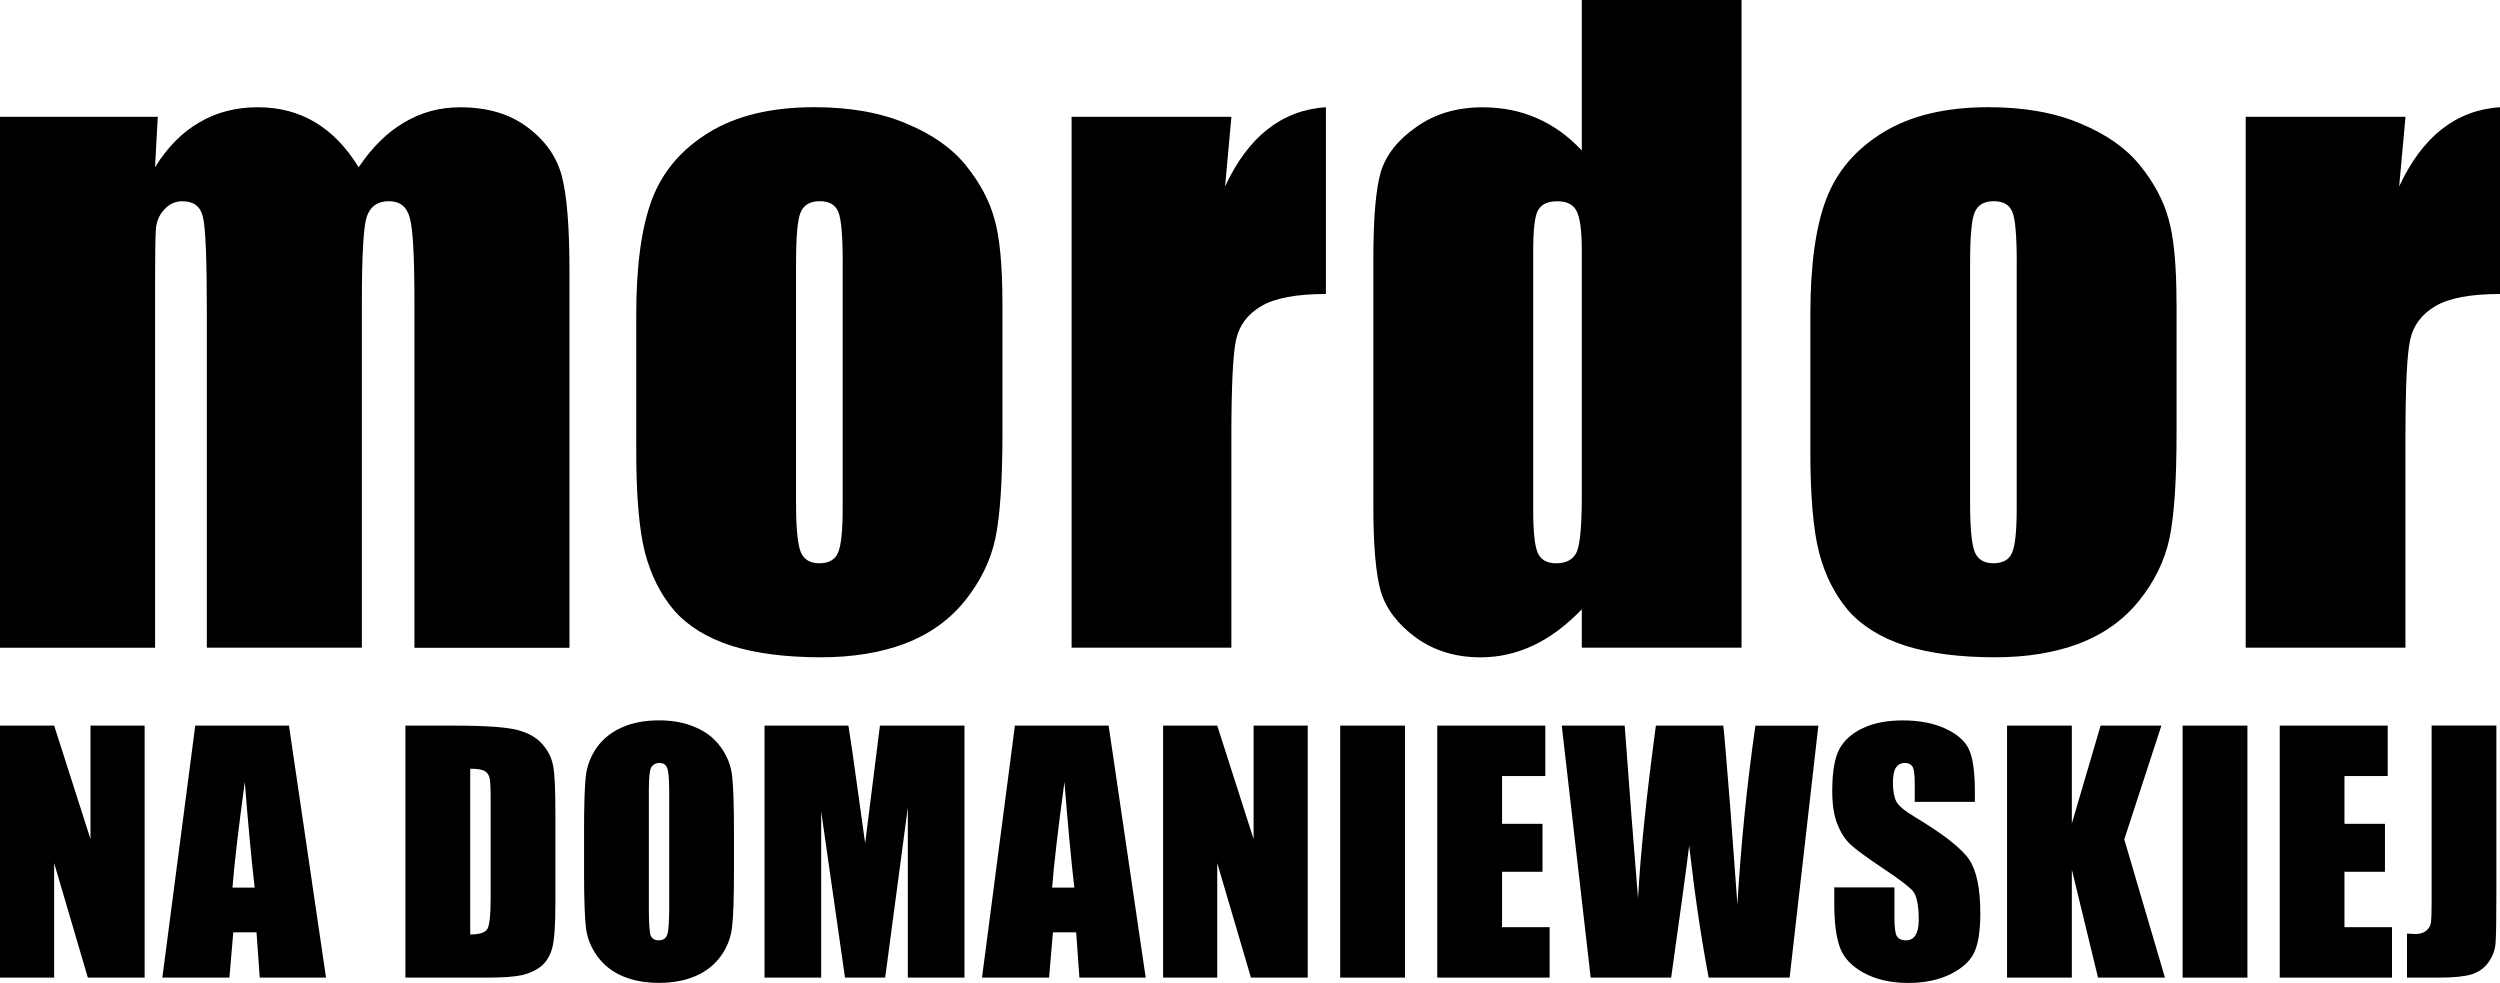
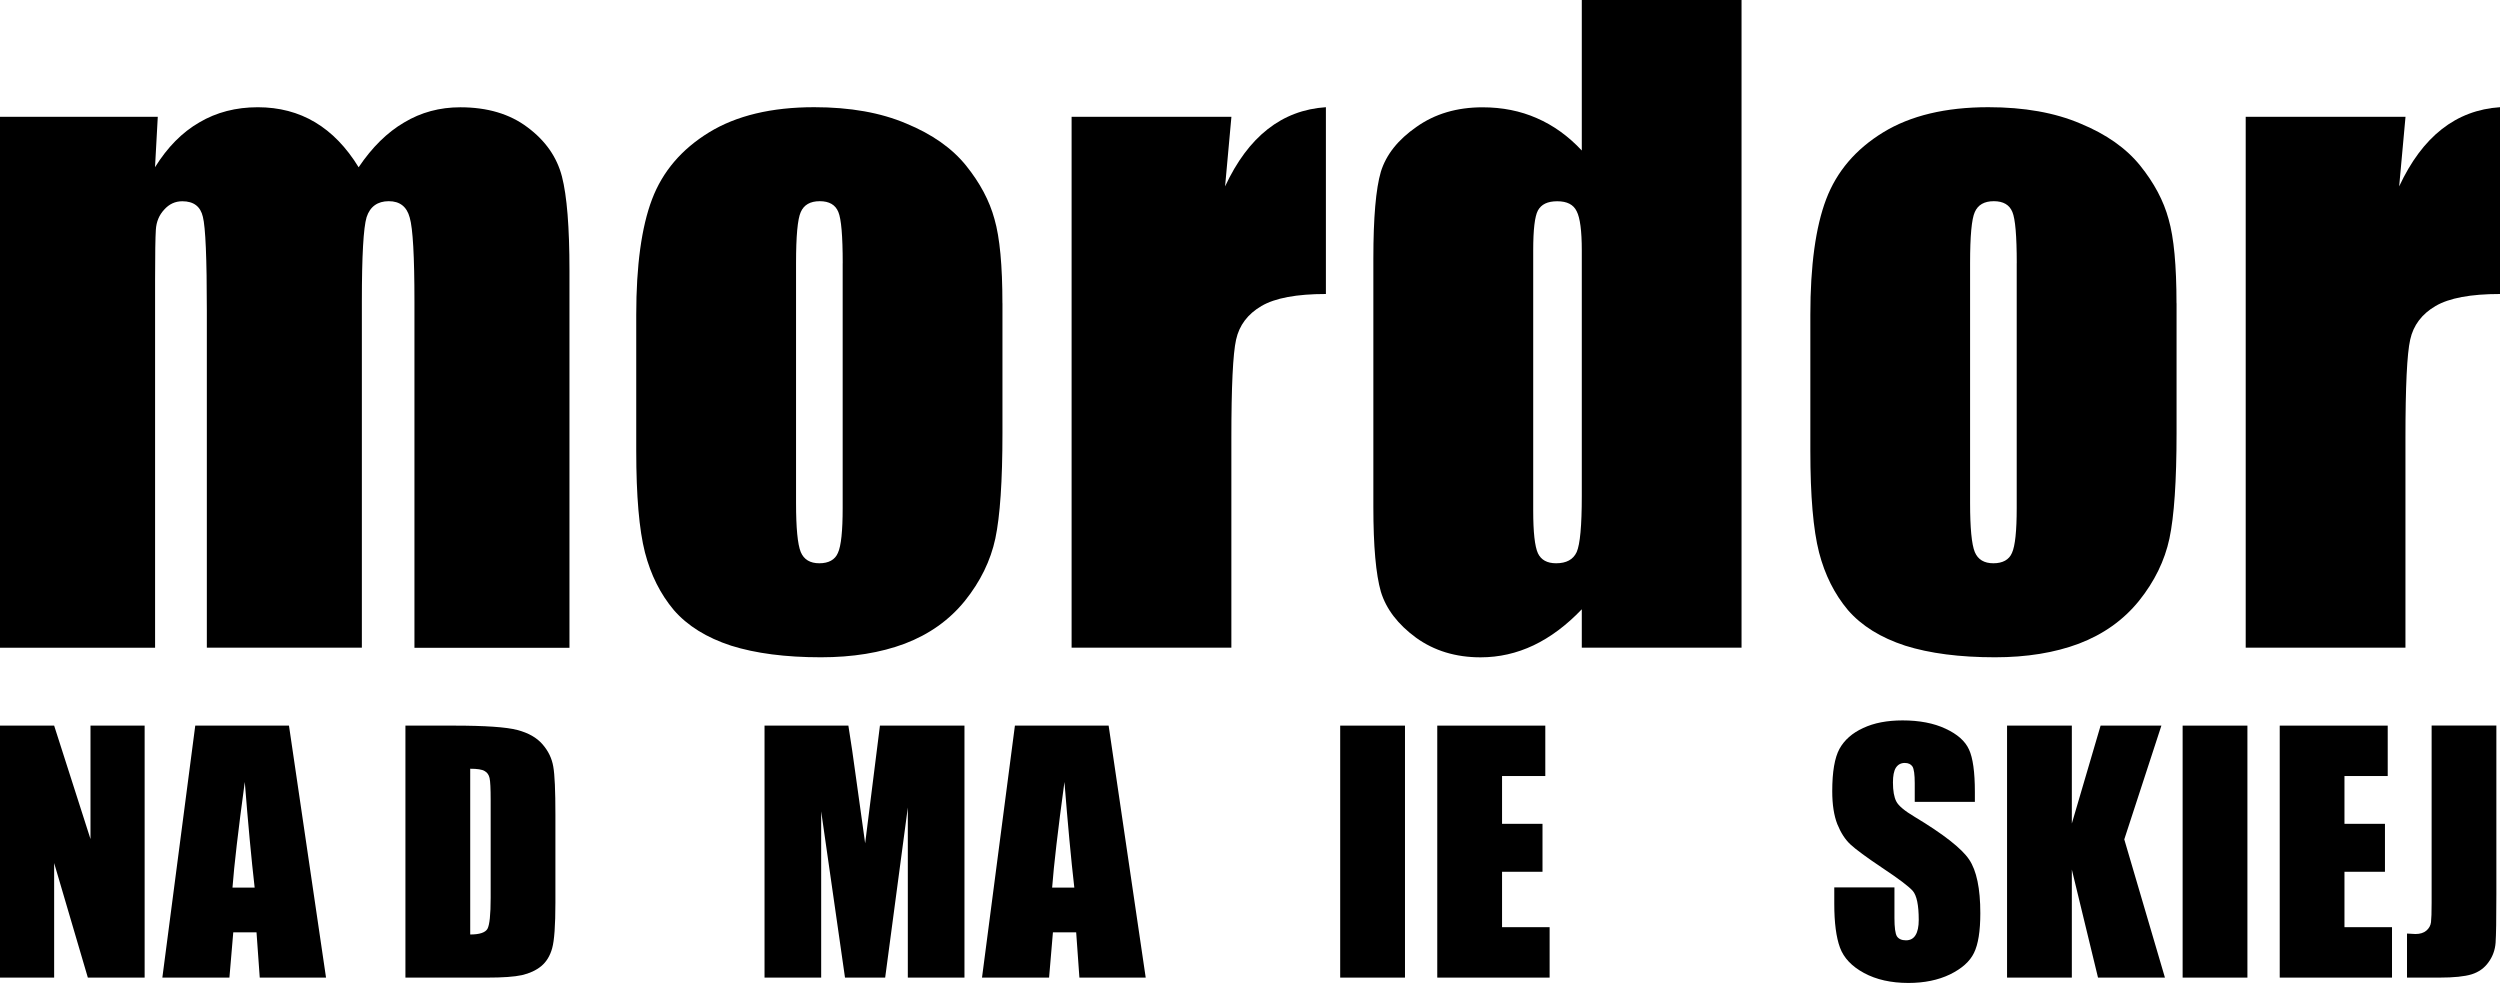
<svg xmlns="http://www.w3.org/2000/svg" width="117" height="46" viewBox="0 0 117 46" fill="none">
  <g id="Layer_1" clip-path="url(#clip0_1921_5702)">
    <path id="Vector" d="M7.384 5.466L7.255 7.826C7.836 6.89 8.526 6.191 9.328 5.729C10.129 5.255 11.043 5.019 12.066 5.019C14.066 5.019 15.638 5.956 16.784 7.828C17.414 6.892 18.123 6.194 18.913 5.732C19.703 5.257 20.58 5.021 21.542 5.021C22.812 5.021 23.862 5.334 24.688 5.958C25.526 6.582 26.063 7.349 26.299 8.261C26.532 9.161 26.651 10.626 26.651 12.661V30.316H19.396V14.116C19.396 11.995 19.323 10.685 19.175 10.183C19.039 9.672 18.714 9.416 18.194 9.416C17.674 9.416 17.317 9.667 17.156 10.166C17.008 10.665 16.935 11.982 16.935 14.116V30.311H9.68V14.529C9.68 12.095 9.619 10.635 9.495 10.149C9.384 9.662 9.063 9.419 8.533 9.419C8.2 9.419 7.916 9.549 7.683 9.812C7.449 10.063 7.318 10.375 7.294 10.748C7.27 11.11 7.258 11.891 7.258 13.088V30.314H0V5.466H7.384Z" fill="black" />
    <path id="Vector_2" d="M39.439 12.319C39.439 11.046 39.371 10.247 39.235 9.923C39.099 9.586 38.81 9.416 38.365 9.416C37.92 9.416 37.624 9.586 37.476 9.923C37.328 10.247 37.255 11.046 37.255 12.319V23.535C37.255 24.707 37.328 25.476 37.476 25.838C37.624 26.187 37.913 26.361 38.346 26.361C38.778 26.361 39.079 26.199 39.215 25.875C39.364 25.55 39.437 24.852 39.437 23.778V12.319H39.439ZM46.915 14.192V20.278C46.915 22.512 46.803 24.154 46.582 25.201C46.361 26.236 45.885 27.212 45.156 28.121C44.427 29.021 43.489 29.687 42.342 30.124C41.208 30.549 39.901 30.761 38.419 30.761C36.766 30.761 35.364 30.579 34.218 30.218C33.071 29.844 32.176 29.289 31.535 28.551C30.906 27.802 30.456 26.904 30.184 25.855C29.912 24.793 29.776 23.208 29.776 21.099V14.733C29.776 12.425 30.024 10.621 30.517 9.323C31.01 8.025 31.9 6.983 33.182 6.196C34.465 5.41 36.108 5.017 38.105 5.017C39.784 5.017 41.22 5.272 42.418 5.783C43.628 6.282 44.558 6.939 45.212 7.75C45.865 8.561 46.31 9.397 46.543 10.259C46.791 11.12 46.913 12.432 46.913 14.192H46.915Z" fill="black" />
    <path id="Vector_3" d="M57.63 5.466L57.334 8.723C58.42 6.388 59.992 5.154 62.052 5.017V13.759C60.682 13.759 59.676 13.946 59.035 14.322C58.393 14.698 57.997 15.222 57.849 15.895C57.701 16.556 57.628 18.093 57.628 20.502V30.311H50.151V5.466H57.628H57.63Z" fill="black" />
    <path id="Vector_4" d="M74.028 11.719C74.028 10.807 73.948 10.195 73.788 9.886C73.639 9.574 73.338 9.419 72.881 9.419C72.425 9.419 72.135 9.561 71.975 9.849C71.827 10.124 71.754 10.748 71.754 11.722V23.891C71.754 24.901 71.827 25.57 71.975 25.894C72.123 26.206 72.408 26.361 72.826 26.361C73.307 26.361 73.627 26.187 73.788 25.838C73.948 25.476 74.028 24.601 74.028 23.218V11.722V11.719ZM81.504 0V30.311H74.028V28.514C73.311 29.264 72.561 29.824 71.771 30.201C70.981 30.576 70.155 30.763 69.29 30.763C68.131 30.763 67.125 30.459 66.273 29.846C65.422 29.222 64.873 28.505 64.625 27.693C64.392 26.882 64.273 25.56 64.273 23.724V12.098C64.273 10.188 64.39 8.834 64.625 8.035C64.873 7.236 65.427 6.538 66.292 5.938C67.155 5.326 68.185 5.022 69.383 5.022C70.308 5.022 71.154 5.191 71.919 5.528C72.697 5.865 73.399 6.371 74.028 7.044V0H81.504Z" fill="black" />
    <path id="Vector_5" d="M94.384 12.319C94.384 11.046 94.316 10.247 94.18 9.923C94.044 9.586 93.755 9.416 93.31 9.416C92.866 9.416 92.569 9.586 92.421 9.923C92.273 10.247 92.2 11.046 92.2 12.319V23.535C92.2 24.707 92.273 25.476 92.421 25.838C92.569 26.187 92.858 26.361 93.291 26.361C93.723 26.361 94.025 26.199 94.161 25.875C94.309 25.55 94.382 24.852 94.382 23.778V12.319H94.384ZM101.863 14.192V20.278C101.863 22.512 101.751 24.154 101.53 25.201C101.309 26.236 100.833 27.212 100.104 28.121C99.375 29.021 98.437 29.687 97.29 30.124C96.156 30.549 94.848 30.761 93.366 30.761C91.714 30.761 90.312 30.579 89.165 30.218C88.018 29.844 87.124 29.289 86.483 28.551C85.854 27.802 85.404 26.904 85.132 25.855C84.86 24.793 84.724 23.208 84.724 21.099V14.733C84.724 12.425 84.972 10.621 85.465 9.323C85.958 8.025 86.847 6.983 88.13 6.196C89.413 5.41 91.056 5.017 93.053 5.017C94.732 5.017 96.168 5.272 97.365 5.783C98.576 6.282 99.506 6.939 100.16 7.75C100.813 8.561 101.258 9.397 101.491 10.259C101.739 11.12 101.86 12.432 101.86 14.192H101.863Z" fill="black" />
    <path id="Vector_6" d="M112.578 5.466L112.281 8.723C113.368 6.388 114.94 5.154 117 5.017V13.759C115.63 13.759 114.624 13.946 113.982 14.322C113.341 14.698 112.945 15.222 112.797 15.895C112.648 16.556 112.575 18.093 112.575 20.502V30.311H105.099V5.466H112.575H112.578Z" fill="black" />
    <path id="Vector_7" d="M6.769 33.959V45.752H4.111L2.534 40.391V45.752H0V33.959H2.534L4.235 39.268V33.959H6.769Z" fill="black" />
    <path id="Vector_8" d="M11.918 41.541C11.765 40.207 11.611 38.557 11.456 36.596C11.15 38.85 10.958 40.499 10.88 41.541H11.918ZM13.524 33.959L15.258 45.752H12.156L12.005 43.633H10.917L10.737 45.752H7.598L9.138 33.959H13.524Z" fill="black" />
    <path id="Vector_9" d="M22.006 35.977V43.734C22.443 43.734 22.71 43.645 22.812 43.471C22.912 43.291 22.963 42.807 22.963 42.021V37.439C22.963 36.906 22.946 36.562 22.912 36.412C22.878 36.262 22.803 36.151 22.681 36.085C22.562 36.011 22.336 35.977 22.003 35.977H22.006ZM18.974 33.959H21.243C22.708 33.959 23.697 34.028 24.209 34.163C24.727 34.298 25.121 34.522 25.39 34.834C25.66 35.144 25.828 35.492 25.893 35.876C25.961 36.254 25.993 37.002 25.993 38.12V42.249C25.993 43.309 25.942 44.017 25.842 44.375C25.745 44.729 25.575 45.01 25.332 45.214C25.087 45.413 24.785 45.553 24.426 45.636C24.066 45.715 23.524 45.752 22.798 45.752H18.974V33.959Z" fill="black" />
-     <path id="Vector_10" d="M31.317 36.989C31.317 36.441 31.285 36.09 31.222 35.94C31.163 35.785 31.042 35.706 30.855 35.706C30.697 35.706 30.573 35.77 30.488 35.895C30.405 36.016 30.366 36.382 30.366 36.989V42.498C30.366 43.183 30.393 43.606 30.447 43.766C30.505 43.926 30.634 44.007 30.835 44.007C31.037 44.007 31.173 43.913 31.232 43.729C31.29 43.545 31.319 43.105 31.319 42.411V36.992L31.317 36.989ZM34.349 40.865C34.349 42.05 34.32 42.891 34.261 43.385C34.208 43.876 34.035 44.324 33.744 44.732C33.455 45.14 33.063 45.452 32.57 45.671C32.075 45.889 31.499 45.998 30.843 45.998C30.187 45.998 29.657 45.897 29.157 45.693C28.661 45.484 28.262 45.174 27.961 44.761C27.66 44.348 27.478 43.898 27.422 43.414C27.366 42.93 27.334 42.08 27.334 40.865V38.847C27.334 37.663 27.361 36.825 27.414 36.333C27.473 35.837 27.645 35.387 27.932 34.979C28.226 34.571 28.619 34.258 29.113 34.04C29.606 33.821 30.184 33.713 30.84 33.713C31.496 33.713 32.024 33.816 32.519 34.025C33.017 34.229 33.418 34.536 33.722 34.949C34.023 35.362 34.205 35.812 34.261 36.296C34.32 36.783 34.349 37.631 34.349 38.845V40.863V40.865Z" fill="black" />
    <path id="Vector_11" d="M45.137 33.959V45.752H42.486V37.791L41.426 45.752H39.546L38.431 37.972V45.752H35.78V33.959H39.704C39.818 34.667 39.942 35.502 40.071 36.466L40.489 39.467L41.181 33.959H45.134H45.137Z" fill="black" />
    <path id="Vector_12" d="M50.278 41.541C50.125 40.207 49.972 38.557 49.816 36.596C49.51 38.85 49.318 40.499 49.24 41.541H50.278ZM51.884 33.959L53.619 45.752H50.516L50.365 43.633H49.277L49.097 45.752H45.958L47.498 33.959H51.884Z" fill="black" />
-     <path id="Vector_13" d="M61.202 33.959V45.752H58.544L56.967 40.391V45.752H54.433V33.959H56.967L58.668 39.268V33.959H61.202Z" fill="black" />
    <path id="Vector_14" d="M65.753 33.959H62.721V45.752H65.753V33.959Z" fill="black" />
    <path id="Vector_15" d="M67.264 33.959H72.32V36.318H70.296V38.555H72.189V40.799H70.296V43.392H72.522V45.752H67.264V33.959Z" fill="black" />
-     <path id="Vector_16" d="M85.1 33.959L83.754 45.752H79.966C79.621 43.94 79.315 41.881 79.053 39.575C78.934 40.561 78.652 42.62 78.21 45.752H74.444L73.09 33.959H76.035L76.344 38.076L76.66 42.045C76.769 39.99 77.048 37.297 77.495 33.959H80.649C80.693 34.303 80.802 35.601 80.98 37.85L81.31 42.33C81.478 39.479 81.76 36.69 82.153 33.961H85.098L85.1 33.959Z" fill="black" />
    <path id="Vector_17" d="M92.426 37.528H89.61V36.653C89.61 36.245 89.573 35.984 89.503 35.873C89.43 35.763 89.311 35.706 89.143 35.706C88.961 35.706 88.823 35.782 88.725 35.932C88.633 36.082 88.59 36.311 88.59 36.618C88.59 37.011 88.643 37.309 88.747 37.508C88.847 37.707 89.134 37.948 89.605 38.228C90.954 39.039 91.804 39.705 92.154 40.224C92.504 40.742 92.679 41.581 92.679 42.738C92.679 43.579 92.579 44.198 92.382 44.597C92.19 44.995 91.816 45.329 91.26 45.602C90.703 45.87 90.055 46.002 89.316 46.002C88.504 46.002 87.812 45.848 87.234 45.535C86.663 45.226 86.288 44.83 86.111 44.348C85.934 43.867 85.844 43.186 85.844 42.301V41.529H88.66V42.965C88.66 43.407 88.699 43.69 88.774 43.817C88.857 43.943 88.998 44.007 89.199 44.007C89.401 44.007 89.549 43.925 89.646 43.766C89.746 43.606 89.797 43.368 89.797 43.053C89.797 42.357 89.702 41.905 89.515 41.691C89.323 41.477 88.849 41.121 88.096 40.62C87.343 40.116 86.843 39.747 86.6 39.519C86.354 39.29 86.15 38.975 85.987 38.572C85.829 38.169 85.749 37.655 85.749 37.029C85.749 36.124 85.861 35.465 86.087 35.047C86.318 34.63 86.687 34.305 87.195 34.072C87.703 33.833 88.317 33.715 89.039 33.715C89.826 33.715 90.497 33.843 91.048 34.101C91.605 34.359 91.972 34.684 92.149 35.077C92.331 35.465 92.424 36.129 92.424 37.066V37.532L92.426 37.528Z" fill="black" />
    <path id="Vector_18" d="M101.153 33.959L99.416 39.283L101.319 45.752H98.187L96.962 40.696V45.752H93.93V33.959H96.962V38.54L98.308 33.959H101.153Z" fill="black" />
    <path id="Vector_19" d="M105.179 33.959H102.147V45.752H105.179V33.959Z" fill="black" />
    <path id="Vector_20" d="M106.691 33.959H111.745V36.318H109.721V38.555H111.616V40.799H109.721V43.392H111.946V45.752H106.691V33.959Z" fill="black" />
    <path id="Vector_21" d="M116.83 33.959V41.841C116.83 43.021 116.818 43.781 116.794 44.122C116.769 44.456 116.66 44.761 116.463 45.032C116.271 45.304 116.006 45.494 115.671 45.599C115.341 45.7 114.838 45.752 114.167 45.752H112.648V43.69C112.831 43.704 112.962 43.712 113.044 43.712C113.261 43.712 113.431 43.658 113.555 43.552C113.679 43.446 113.752 43.314 113.771 43.159C113.79 43.004 113.8 42.702 113.8 42.254V33.956H116.832L116.83 33.959Z" fill="black" />
  </g>
  <defs>
    <clipPath id="clip0_1921_5702">
      <rect width="117" height="46" fill="white" />
    </clipPath>
  </defs>
</svg>